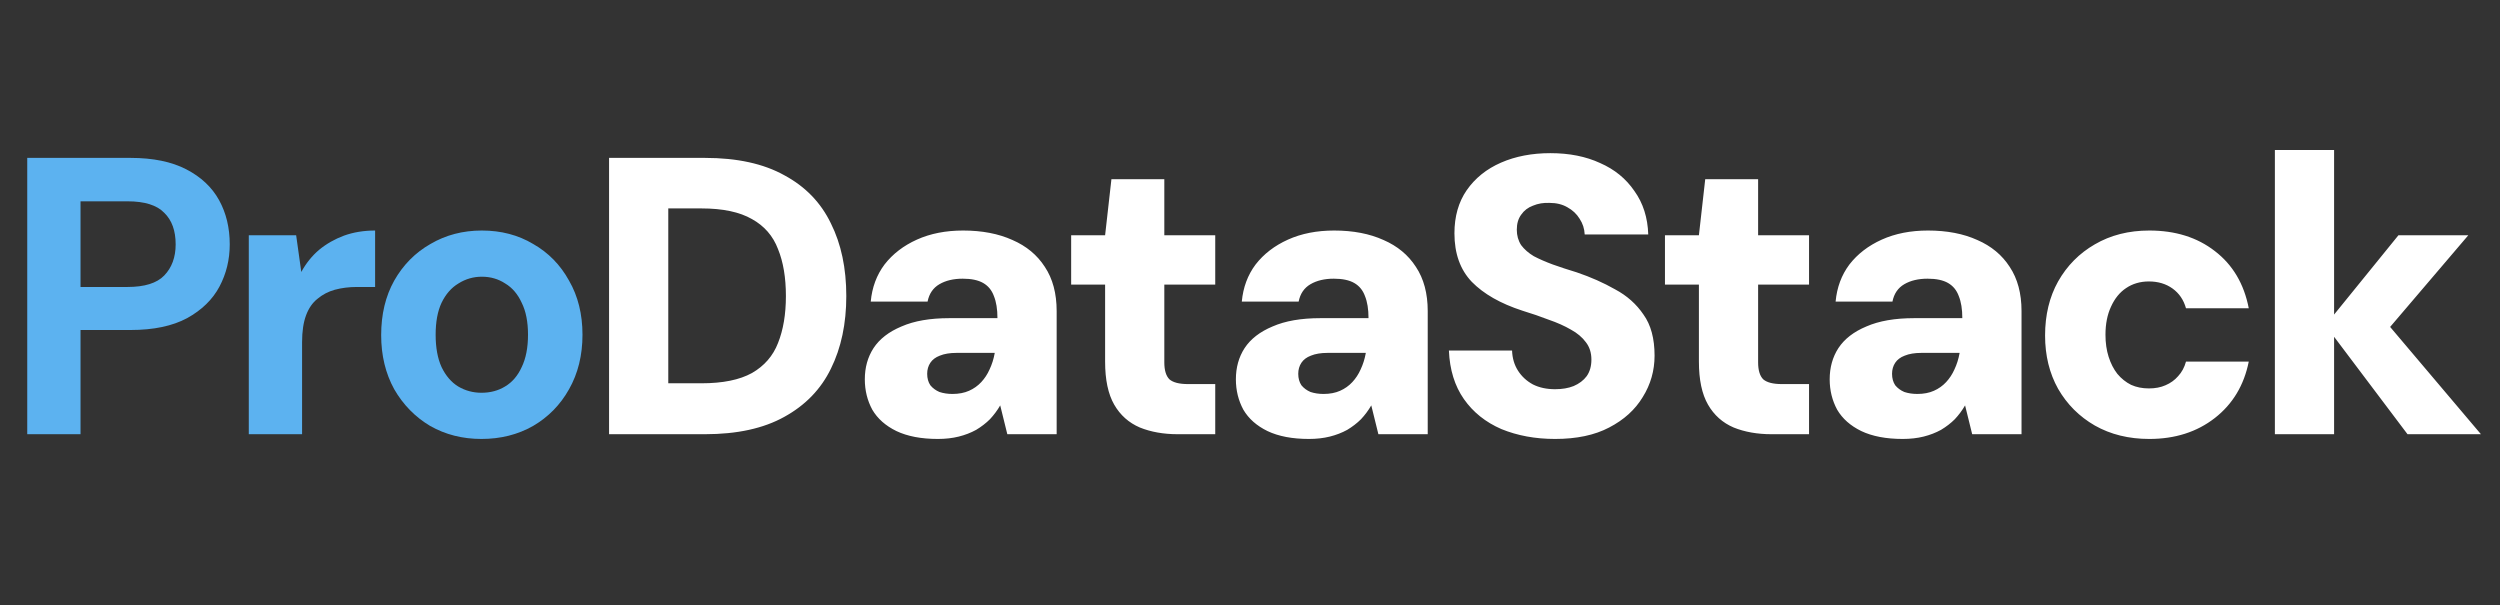
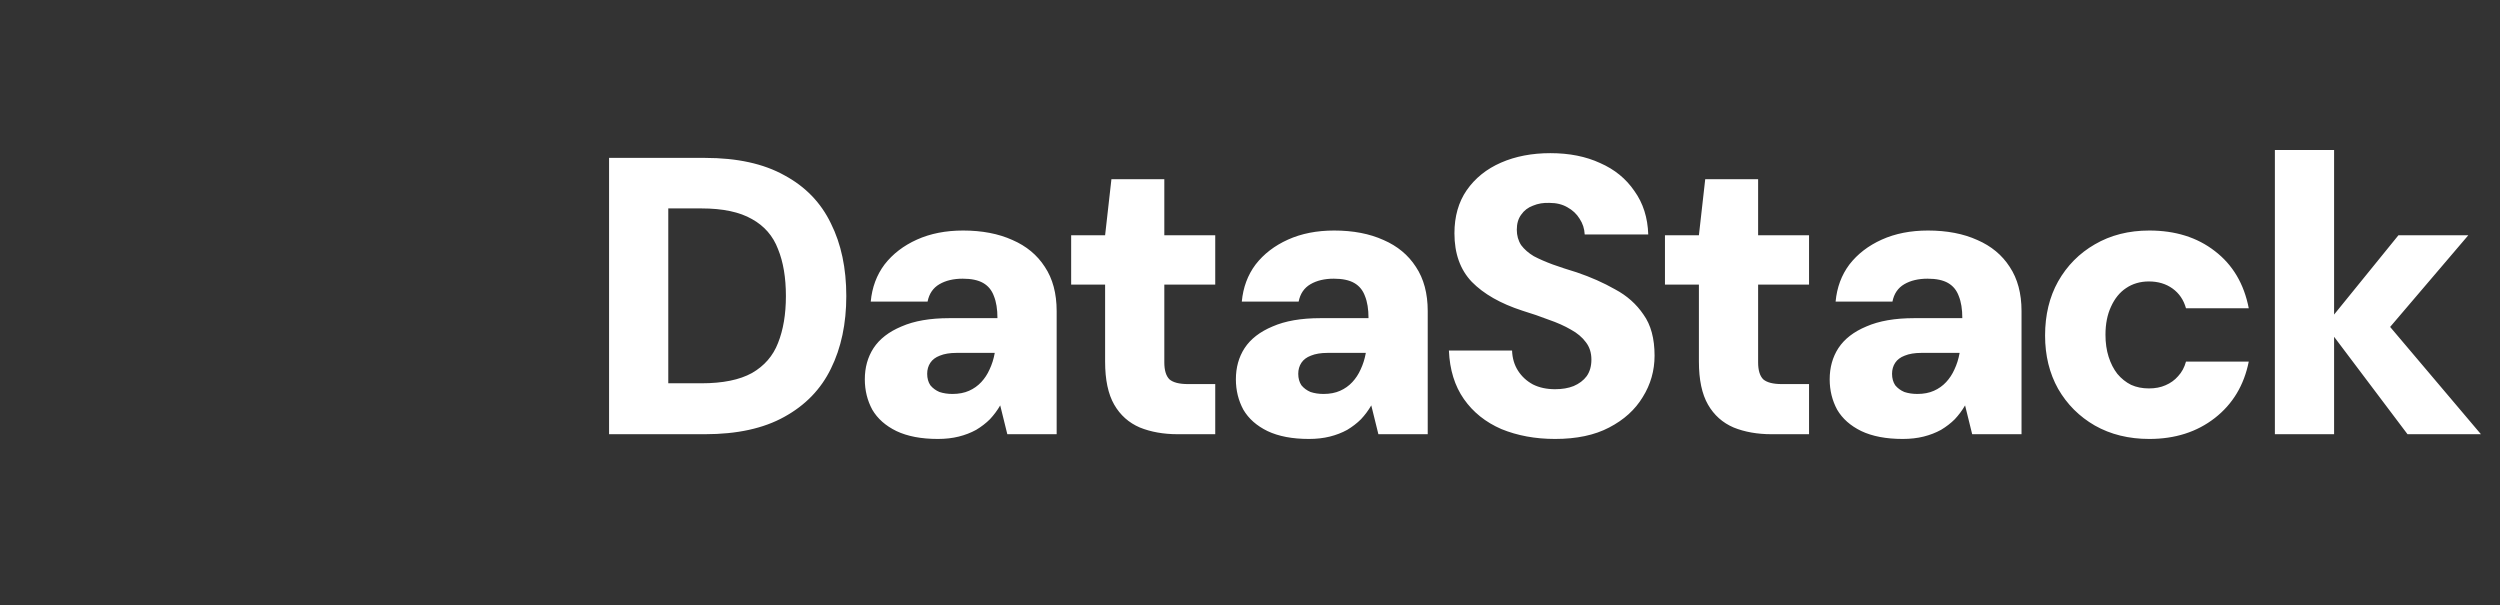
<svg xmlns="http://www.w3.org/2000/svg" width="190" height="46" viewBox="0 0 190 46" fill="none">
  <rect x="0" y="0" width="190" height="46" fill="#333333" stroke="none" />
-   <path d="M2.07 33V12H9.93C11.63 12 13.04 12.29 14.16 12.87C15.28 13.45 16.11 14.23 16.65 15.21C17.19 16.19 17.46 17.31 17.46 18.57C17.46 19.73 17.2 20.8 16.68 21.78C16.16 22.76 15.34 23.56 14.22 24.18C13.1 24.78 11.67 25.08 9.93 25.08H6.12V33H2.07ZM6.12 21.81H9.69C10.99 21.81 11.92 21.52 12.48 20.94C13.06 20.34 13.35 19.55 13.35 18.57C13.35 17.53 13.06 16.73 12.48 16.17C11.92 15.59 10.99 15.3 9.69 15.3H6.12V21.81ZM18.908 33V17.88H22.508L22.898 20.67C23.258 20.01 23.708 19.45 24.248 18.99C24.808 18.53 25.438 18.17 26.138 17.91C26.858 17.65 27.648 17.52 28.508 17.52V21.81H27.128C26.528 21.81 25.968 21.88 25.448 22.02C24.948 22.16 24.508 22.39 24.128 22.71C23.748 23.01 23.458 23.43 23.258 23.97C23.058 24.51 22.958 25.19 22.958 26.01V33H18.908ZM36.589 33.36C35.149 33.36 33.849 33.03 32.689 32.37C31.549 31.69 30.639 30.76 29.959 29.58C29.299 28.38 28.969 27.01 28.969 25.47C28.969 23.89 29.299 22.51 29.959 21.33C30.639 20.13 31.559 19.2 32.719 18.54C33.879 17.86 35.179 17.52 36.619 17.52C38.079 17.52 39.379 17.86 40.519 18.54C41.679 19.2 42.589 20.13 43.249 21.33C43.929 22.51 44.269 23.88 44.269 25.44C44.269 27 43.929 28.38 43.249 29.58C42.589 30.76 41.679 31.69 40.519 32.37C39.359 33.03 38.049 33.36 36.589 33.36ZM36.589 29.85C37.269 29.85 37.869 29.69 38.389 29.37C38.929 29.05 39.349 28.56 39.649 27.9C39.969 27.24 40.129 26.42 40.129 25.44C40.129 24.46 39.969 23.65 39.649 23.01C39.349 22.35 38.929 21.86 38.389 21.54C37.869 21.2 37.279 21.03 36.619 21.03C35.979 21.03 35.389 21.2 34.849 21.54C34.309 21.86 33.879 22.35 33.559 23.01C33.259 23.65 33.109 24.46 33.109 25.44C33.109 26.42 33.259 27.24 33.559 27.9C33.879 28.56 34.299 29.05 34.819 29.37C35.359 29.69 35.949 29.85 36.589 29.85Z" fill="#5CB2F0" />
  <path d="M46.289 33V12H53.579C56.019 12 58.029 12.44 59.609 13.32C61.209 14.18 62.389 15.4 63.149 16.98C63.929 18.54 64.319 20.38 64.319 22.5C64.319 24.6 63.929 26.44 63.149 28.02C62.389 29.58 61.209 30.8 59.609 31.68C58.029 32.56 56.019 33 53.579 33H46.289ZM50.789 29.13H53.309C54.929 29.13 56.209 28.87 57.149 28.35C58.089 27.81 58.749 27.05 59.129 26.07C59.529 25.07 59.729 23.88 59.729 22.5C59.729 21.1 59.529 19.91 59.129 18.93C58.749 17.93 58.089 17.17 57.149 16.65C56.209 16.11 54.929 15.84 53.309 15.84H50.789V29.13ZM71.276 33.36C70.016 33.36 68.966 33.16 68.126 32.76C67.306 32.36 66.696 31.82 66.296 31.14C65.916 30.44 65.726 29.67 65.726 28.83C65.726 27.93 65.946 27.14 66.386 26.46C66.846 25.76 67.556 25.21 68.516 24.81C69.476 24.39 70.686 24.18 72.146 24.18H75.806C75.806 23.5 75.716 22.94 75.536 22.5C75.376 22.06 75.106 21.73 74.726 21.51C74.346 21.29 73.826 21.18 73.166 21.18C72.466 21.18 71.876 21.32 71.396 21.6C70.916 21.88 70.616 22.32 70.496 22.92H66.176C66.276 21.84 66.626 20.9 67.226 20.1C67.846 19.3 68.666 18.67 69.686 18.21C70.706 17.75 71.876 17.52 73.196 17.52C74.636 17.52 75.886 17.76 76.946 18.24C78.006 18.7 78.826 19.38 79.406 20.28C80.006 21.18 80.306 22.3 80.306 23.64V33H76.556L76.016 30.81C75.796 31.19 75.536 31.54 75.236 31.86C74.936 32.16 74.586 32.43 74.186 32.67C73.786 32.89 73.346 33.06 72.866 33.18C72.386 33.3 71.856 33.36 71.276 33.36ZM72.386 29.94C72.866 29.94 73.286 29.86 73.646 29.7C74.006 29.54 74.316 29.32 74.576 29.04C74.836 28.76 75.046 28.44 75.206 28.08C75.386 27.7 75.516 27.29 75.596 26.85V26.82H72.686C72.186 26.82 71.766 26.89 71.426 27.03C71.106 27.15 70.866 27.33 70.706 27.57C70.546 27.81 70.466 28.09 70.466 28.41C70.466 28.75 70.546 29.04 70.706 29.28C70.886 29.5 71.116 29.67 71.396 29.79C71.696 29.89 72.026 29.94 72.386 29.94ZM89.508 33C88.428 33 87.468 32.83 86.628 32.49C85.788 32.13 85.138 31.55 84.678 30.75C84.218 29.95 83.988 28.86 83.988 27.48V21.63H81.408V17.88H83.988L84.468 13.62H88.488V17.88H92.358V21.63H88.488V27.54C88.488 28.14 88.618 28.57 88.878 28.83C89.158 29.07 89.628 29.19 90.288 29.19H92.358V33H89.508ZM99.477 33.36C98.217 33.36 97.167 33.16 96.327 32.76C95.507 32.36 94.897 31.82 94.497 31.14C94.117 30.44 93.927 29.67 93.927 28.83C93.927 27.93 94.147 27.14 94.587 26.46C95.047 25.76 95.757 25.21 96.717 24.81C97.677 24.39 98.887 24.18 100.347 24.18H104.007C104.007 23.5 103.917 22.94 103.737 22.5C103.577 22.06 103.307 21.73 102.927 21.51C102.547 21.29 102.027 21.18 101.367 21.18C100.667 21.18 100.077 21.32 99.597 21.6C99.117 21.88 98.817 22.32 98.697 22.92H94.377C94.477 21.84 94.827 20.9 95.427 20.1C96.047 19.3 96.867 18.67 97.887 18.21C98.907 17.75 100.077 17.52 101.397 17.52C102.837 17.52 104.087 17.76 105.147 18.24C106.207 18.7 107.027 19.38 107.607 20.28C108.207 21.18 108.507 22.3 108.507 23.64V33H104.757L104.217 30.81C103.997 31.19 103.737 31.54 103.437 31.86C103.137 32.16 102.787 32.43 102.387 32.67C101.987 32.89 101.547 33.06 101.067 33.18C100.587 33.3 100.057 33.36 99.477 33.36ZM100.587 29.94C101.067 29.94 101.487 29.86 101.847 29.7C102.207 29.54 102.517 29.32 102.777 29.04C103.037 28.76 103.247 28.44 103.407 28.08C103.587 27.7 103.717 27.29 103.797 26.85V26.82H100.887C100.387 26.82 99.967 26.89 99.627 27.03C99.307 27.15 99.067 27.33 98.907 27.57C98.747 27.81 98.667 28.09 98.667 28.41C98.667 28.75 98.747 29.04 98.907 29.28C99.087 29.5 99.317 29.67 99.597 29.79C99.897 29.89 100.227 29.94 100.587 29.94ZM118.187 33.36C116.687 33.36 115.327 33.11 114.107 32.61C112.907 32.09 111.957 31.33 111.257 30.33C110.557 29.33 110.177 28.1 110.117 26.64H114.917C114.937 27.22 115.087 27.73 115.367 28.17C115.647 28.61 116.027 28.96 116.507 29.22C116.987 29.46 117.547 29.58 118.187 29.58C118.727 29.58 119.197 29.5 119.597 29.34C120.017 29.16 120.347 28.91 120.587 28.59C120.827 28.25 120.947 27.83 120.947 27.33C120.947 26.81 120.807 26.37 120.527 26.01C120.247 25.63 119.867 25.31 119.387 25.05C118.907 24.77 118.347 24.52 117.707 24.3C117.087 24.06 116.417 23.83 115.697 23.61C114.037 23.07 112.757 22.34 111.857 21.42C110.977 20.5 110.537 19.27 110.537 17.73C110.537 16.45 110.847 15.36 111.467 14.46C112.107 13.54 112.977 12.84 114.077 12.36C115.177 11.88 116.427 11.64 117.827 11.64C119.267 11.64 120.527 11.89 121.607 12.39C122.707 12.87 123.577 13.58 124.217 14.52C124.877 15.44 125.227 16.54 125.267 17.82H120.437C120.417 17.38 120.287 16.98 120.047 16.62C119.827 16.26 119.517 15.97 119.117 15.75C118.737 15.53 118.287 15.42 117.767 15.42C117.307 15.4 116.887 15.47 116.507 15.63C116.127 15.77 115.827 16 115.607 16.32C115.387 16.62 115.277 17 115.277 17.46C115.277 17.9 115.387 18.29 115.607 18.63C115.847 18.95 116.167 19.23 116.567 19.47C116.987 19.69 117.467 19.9 118.007 20.1C118.567 20.3 119.177 20.5 119.837 20.7C120.897 21.06 121.867 21.49 122.747 21.99C123.647 22.47 124.367 23.11 124.907 23.91C125.467 24.69 125.747 25.73 125.747 27.03C125.747 28.17 125.447 29.22 124.847 30.18C124.267 31.14 123.417 31.91 122.297 32.49C121.197 33.07 119.827 33.36 118.187 33.36ZM134.637 33C133.557 33 132.597 32.83 131.757 32.49C130.917 32.13 130.267 31.55 129.807 30.75C129.347 29.95 129.117 28.86 129.117 27.48V21.63H126.537V17.88H129.117L129.597 13.62H133.617V17.88H137.487V21.63H133.617V27.54C133.617 28.14 133.747 28.57 134.007 28.83C134.287 29.07 134.757 29.19 135.417 29.19H137.487V33H134.637ZM144.606 33.36C143.346 33.36 142.296 33.16 141.456 32.76C140.636 32.36 140.026 31.82 139.626 31.14C139.246 30.44 139.056 29.67 139.056 28.83C139.056 27.93 139.276 27.14 139.716 26.46C140.176 25.76 140.886 25.21 141.846 24.81C142.806 24.39 144.016 24.18 145.476 24.18H149.136C149.136 23.5 149.046 22.94 148.866 22.5C148.706 22.06 148.436 21.73 148.056 21.51C147.676 21.29 147.156 21.18 146.496 21.18C145.796 21.18 145.206 21.32 144.726 21.6C144.246 21.88 143.946 22.32 143.826 22.92H139.506C139.606 21.84 139.956 20.9 140.556 20.1C141.176 19.3 141.996 18.67 143.016 18.21C144.036 17.75 145.206 17.52 146.526 17.52C147.966 17.52 149.216 17.76 150.276 18.24C151.336 18.7 152.156 19.38 152.736 20.28C153.336 21.18 153.636 22.3 153.636 23.64V33H149.886L149.346 30.81C149.126 31.19 148.866 31.54 148.566 31.86C148.266 32.16 147.916 32.43 147.516 32.67C147.116 32.89 146.676 33.06 146.196 33.18C145.716 33.3 145.186 33.36 144.606 33.36ZM145.716 29.94C146.196 29.94 146.616 29.86 146.976 29.7C147.336 29.54 147.646 29.32 147.906 29.04C148.166 28.76 148.376 28.44 148.536 28.08C148.716 27.7 148.846 27.29 148.926 26.85V26.82H146.016C145.516 26.82 145.096 26.89 144.756 27.03C144.436 27.15 144.196 27.33 144.036 27.57C143.876 27.81 143.796 28.09 143.796 28.41C143.796 28.75 143.876 29.04 144.036 29.28C144.216 29.5 144.446 29.67 144.726 29.79C145.026 29.89 145.356 29.94 145.716 29.94ZM163.346 33.36C161.786 33.36 160.406 33.02 159.206 32.34C158.026 31.66 157.096 30.73 156.416 29.55C155.756 28.37 155.426 27.02 155.426 25.5C155.426 23.94 155.756 22.57 156.416 21.39C157.096 20.19 158.026 19.25 159.206 18.57C160.406 17.87 161.786 17.52 163.346 17.52C165.326 17.52 166.986 18.04 168.326 19.08C169.686 20.12 170.546 21.57 170.906 23.43H166.136C165.956 22.79 165.616 22.29 165.116 21.93C164.616 21.57 164.016 21.39 163.316 21.39C162.656 21.39 162.076 21.56 161.576 21.9C161.096 22.22 160.716 22.69 160.436 23.31C160.156 23.91 160.016 24.62 160.016 25.44C160.016 26.06 160.096 26.62 160.256 27.12C160.416 27.62 160.636 28.05 160.916 28.41C161.216 28.77 161.566 29.05 161.966 29.25C162.366 29.43 162.816 29.52 163.316 29.52C163.796 29.52 164.216 29.44 164.576 29.28C164.956 29.12 165.276 28.89 165.536 28.59C165.816 28.29 166.016 27.92 166.136 27.48H170.906C170.546 29.28 169.686 30.71 168.326 31.77C166.966 32.83 165.306 33.36 163.346 33.36ZM182.971 33L176.731 24.72L182.281 17.88H187.591L180.121 26.64V23.04L188.551 33H182.971ZM172.891 33V11.4H177.391V33H172.891Z" fill="white" />
</svg>